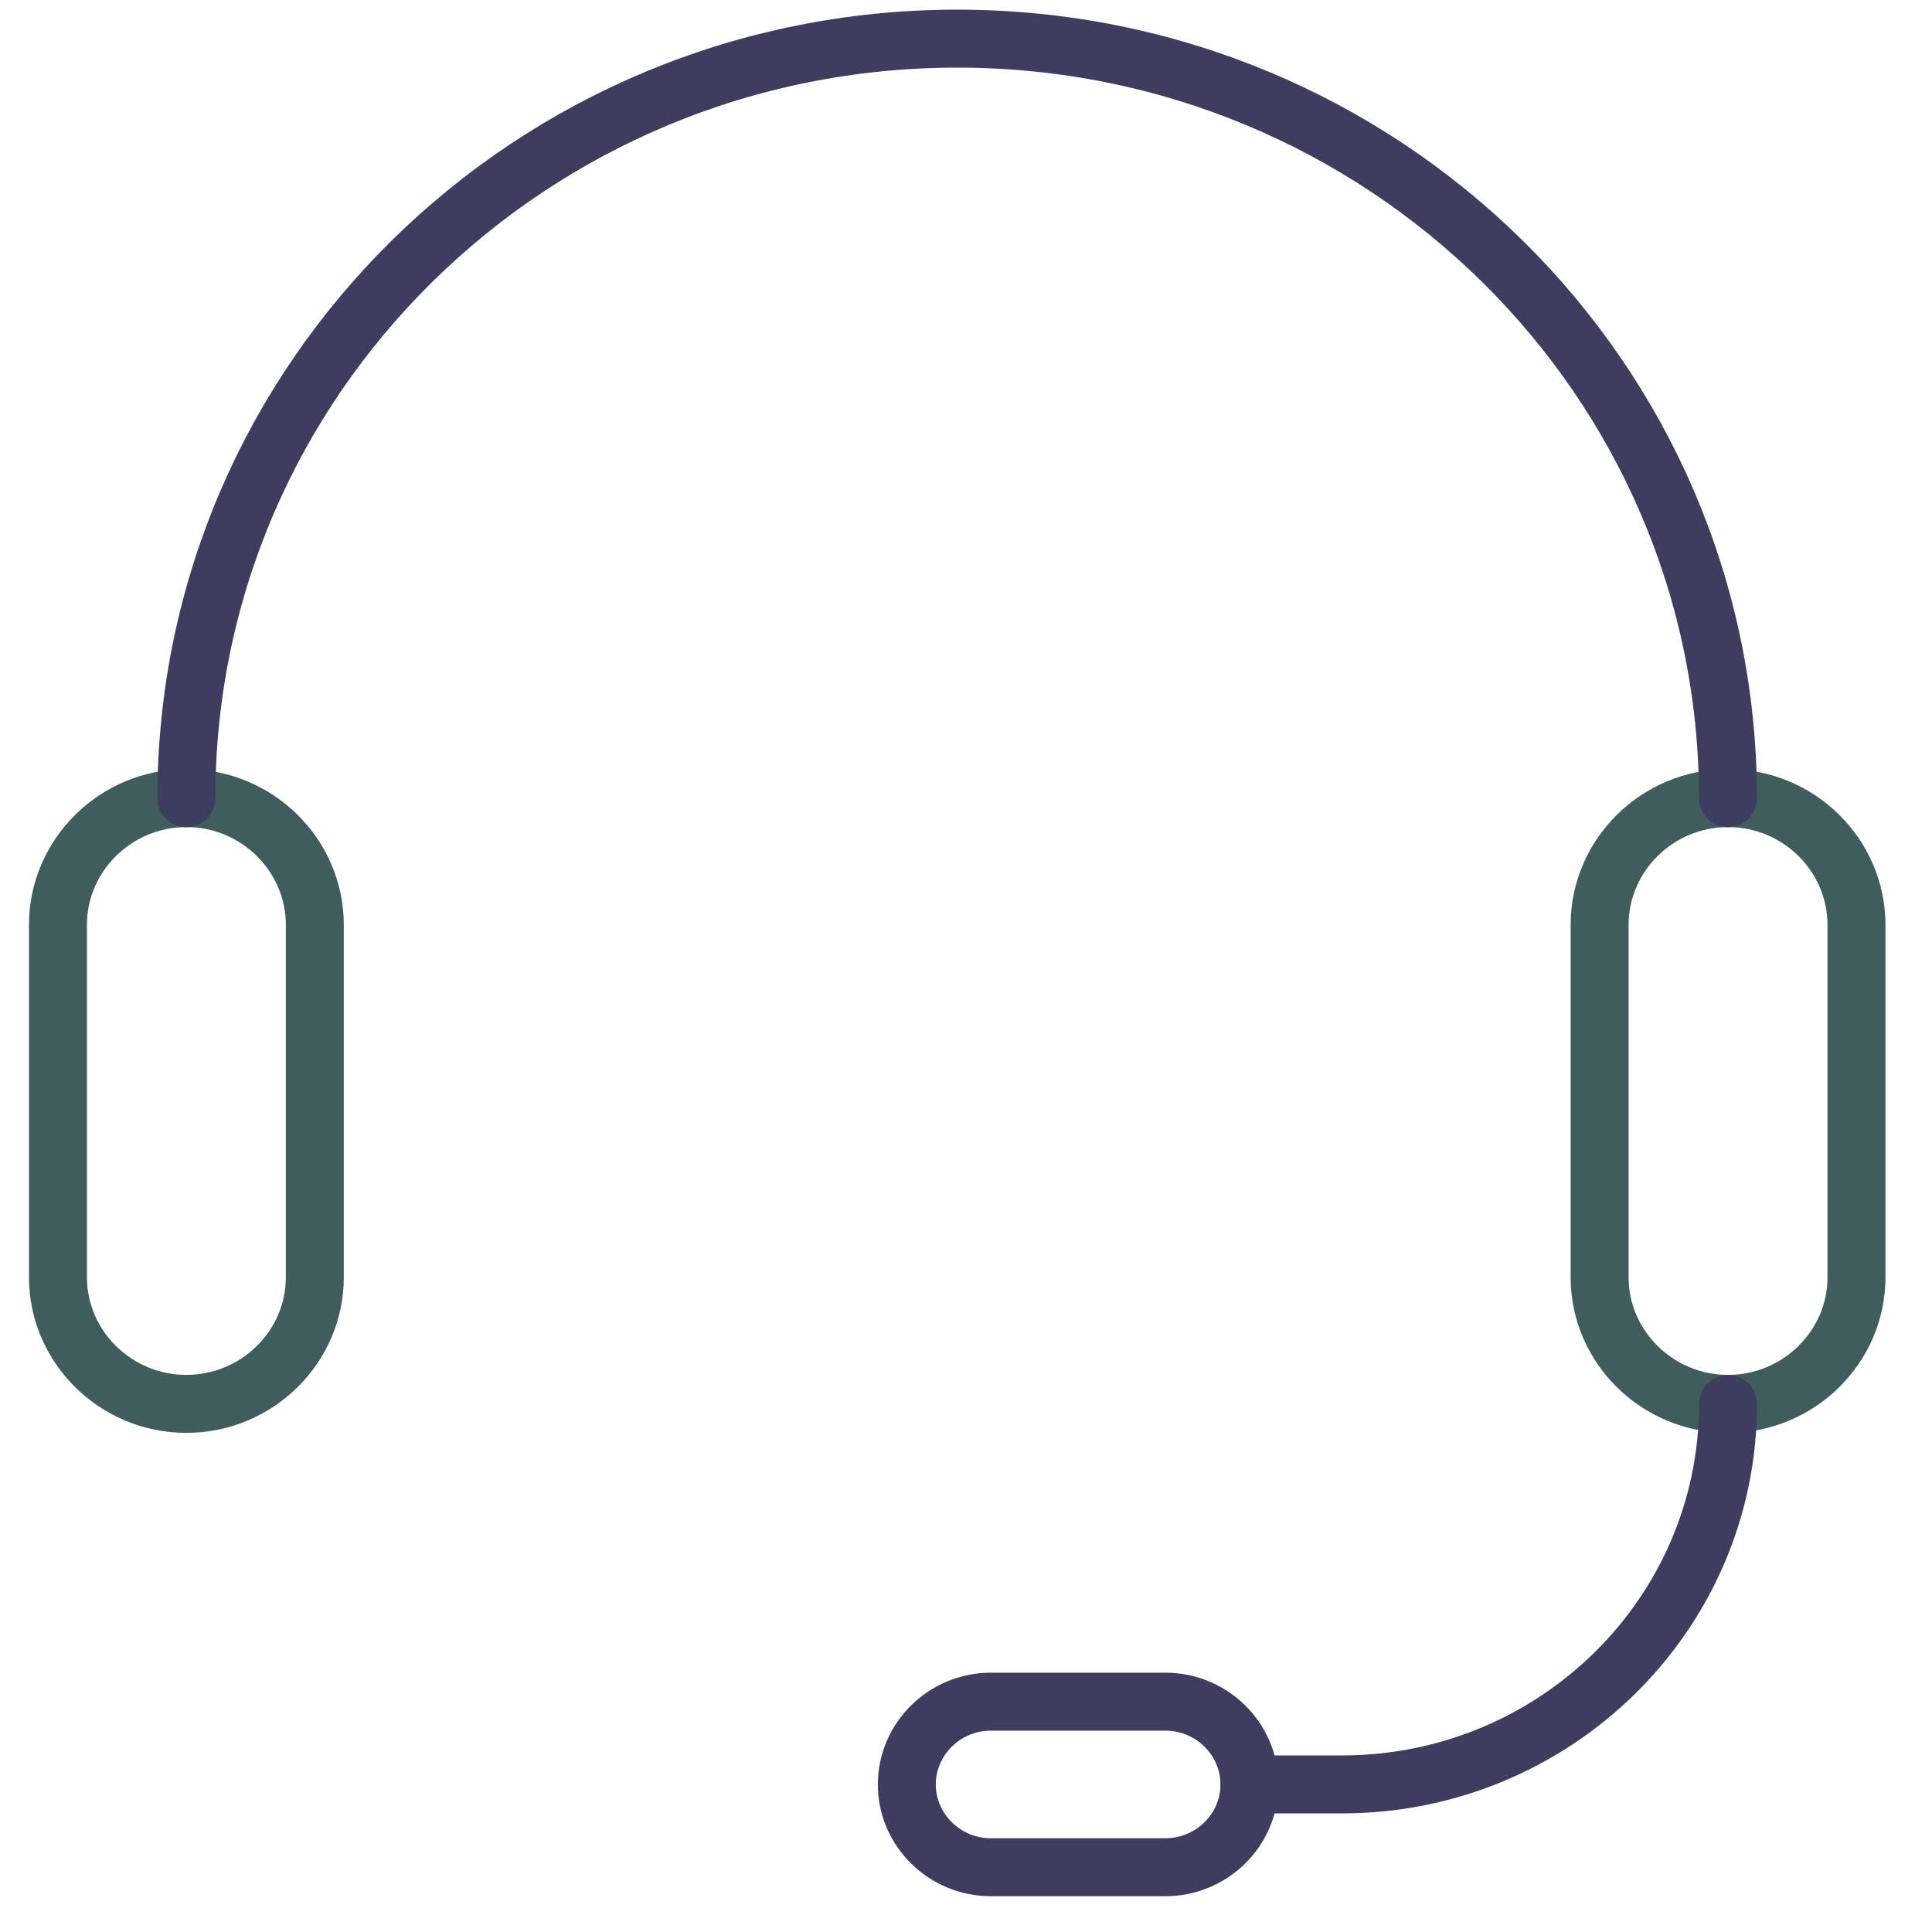
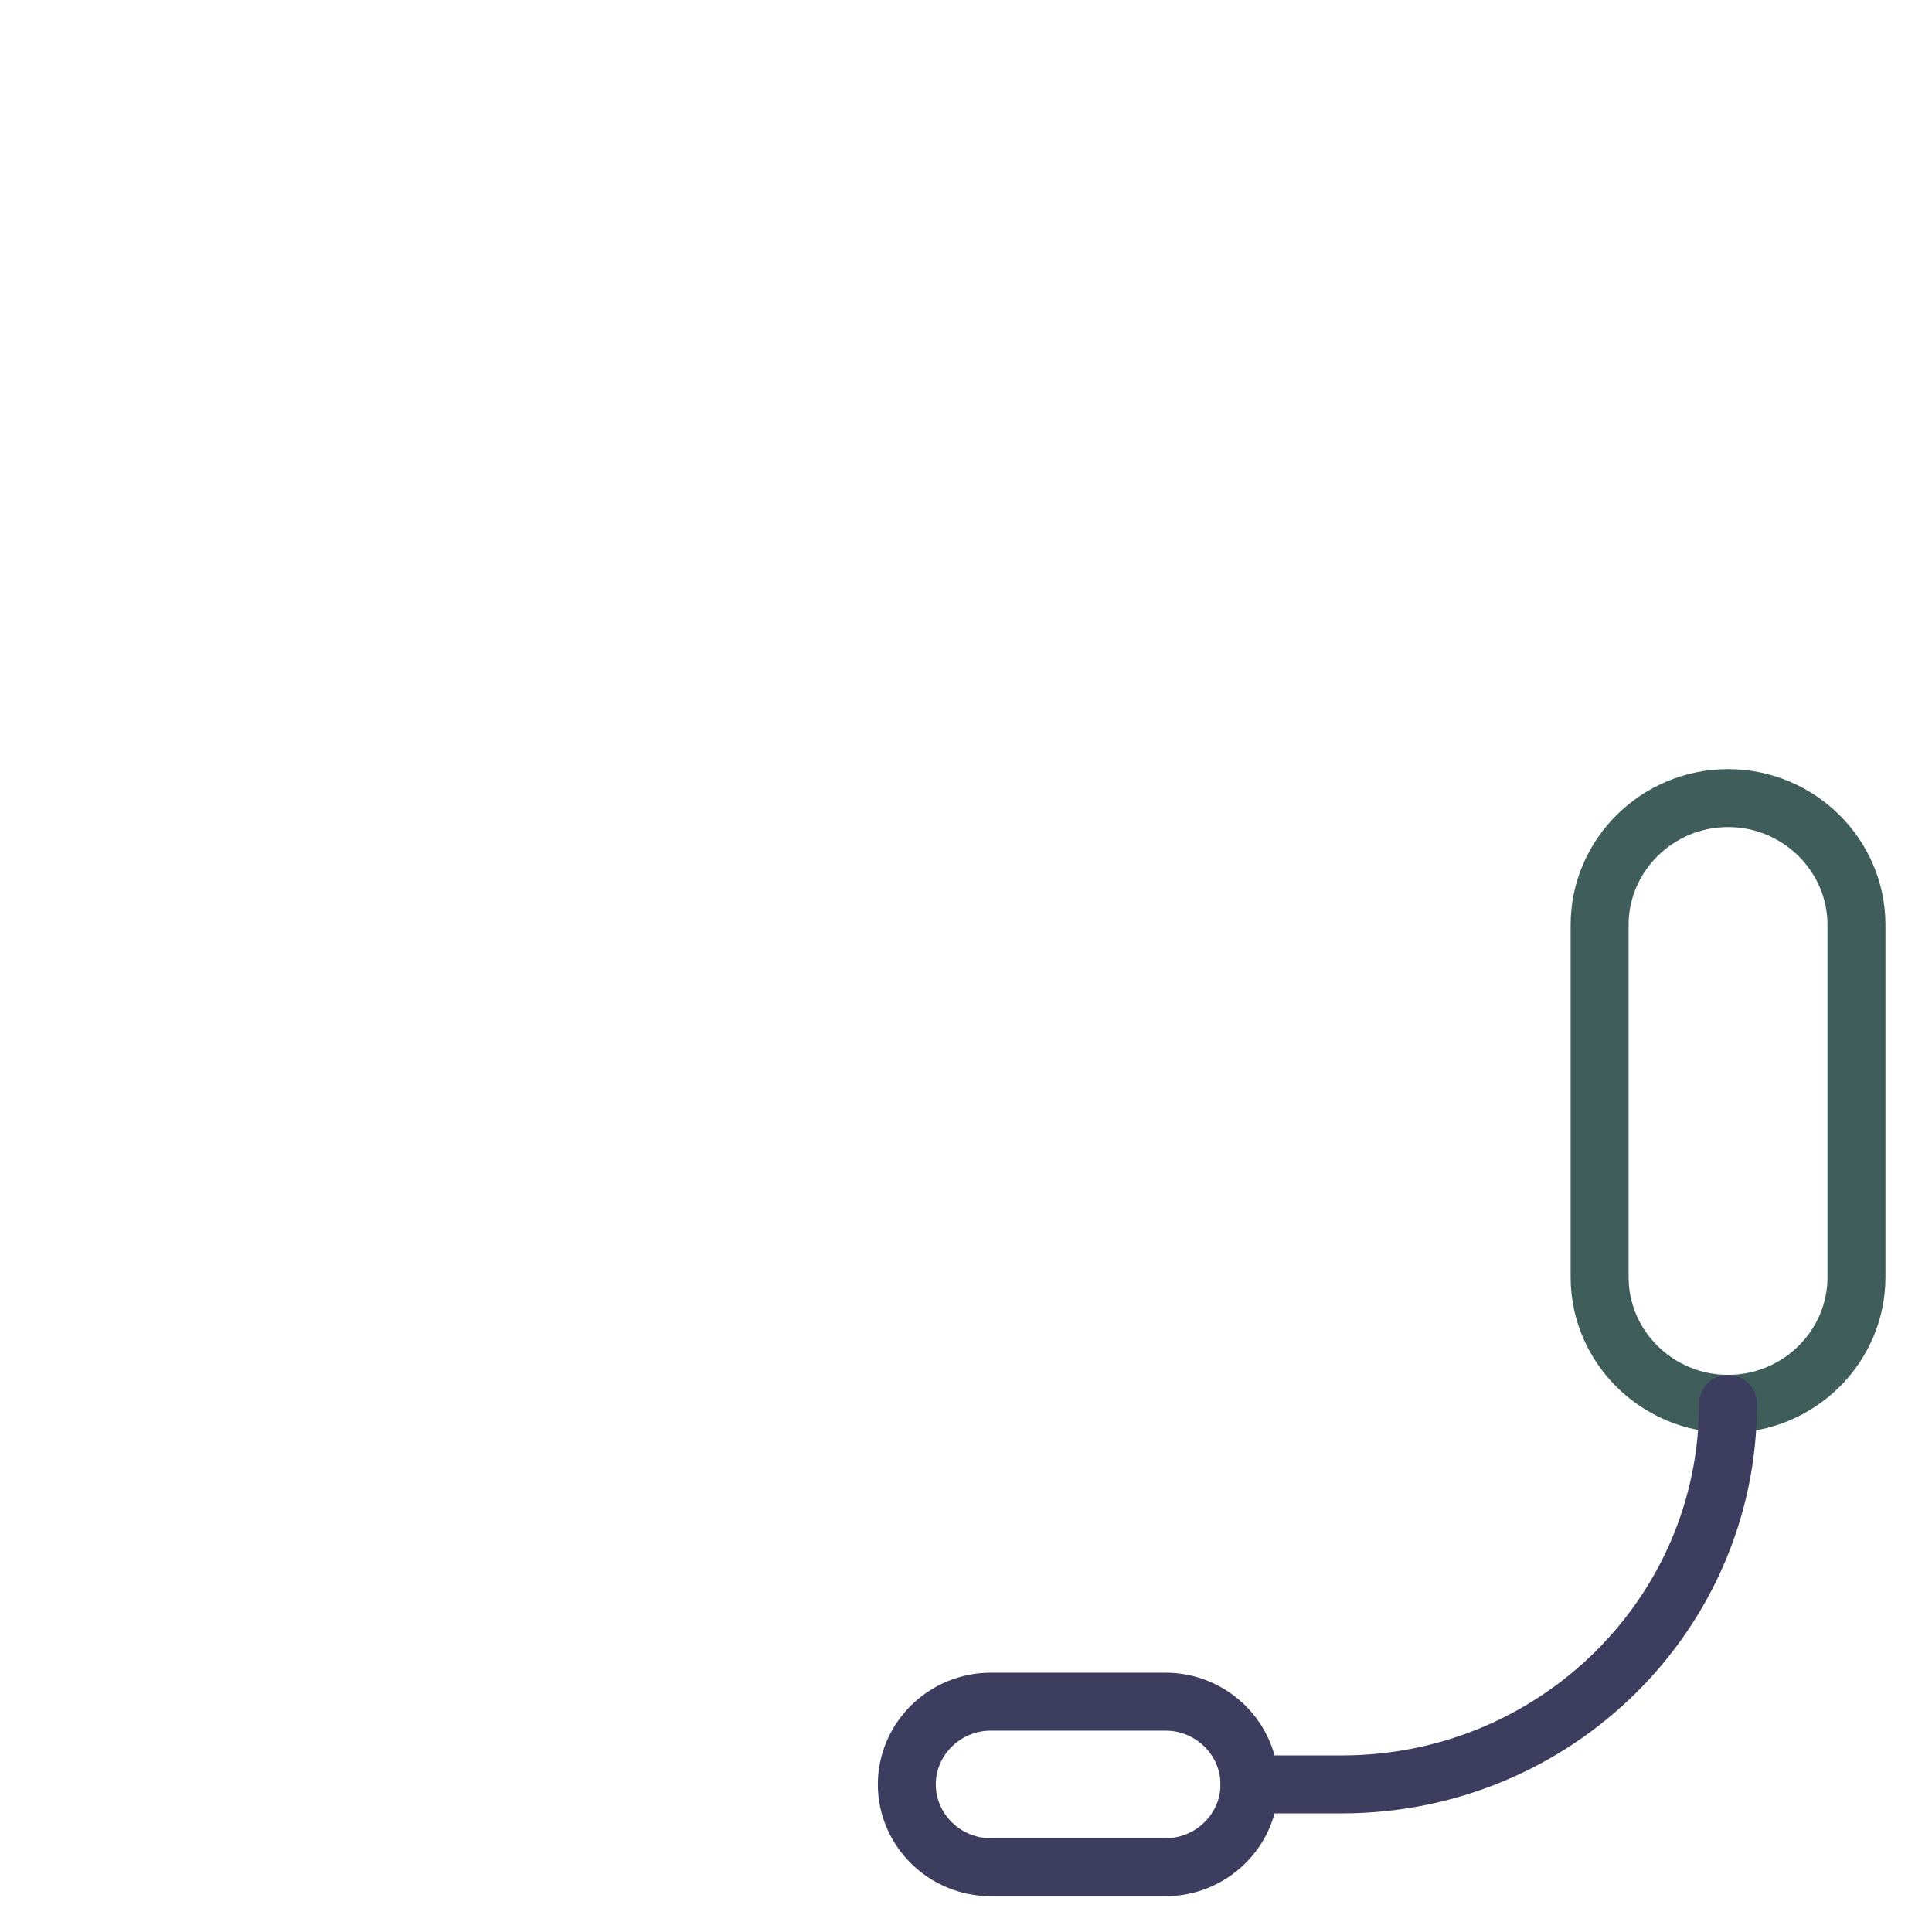
<svg xmlns="http://www.w3.org/2000/svg" width="100px" height="100px" viewBox="0 0 100 100" version="1.1">
  <title>pet-service</title>
  <g id="pet-service" stroke="none" fill="none" fill-rule="evenodd" stroke-linecap="round" stroke-linejoin="round" stroke-width="1">
    <g id="Group-11" transform="translate(3, 2)">
-       <path d="M6.647,70.664 L6.647,70.664 C2.986,70.664 0,67.71 0,64.113 L0,45.871 C0,42.264 2.986,39.31 6.647,39.31 C10.309,39.31 13.295,42.264 13.295,45.871 L13.295,64.113 C13.295,67.71 10.309,70.664 6.647,70.664 Z" id="Stroke-3" stroke="#3E5D5B" stroke-width="3" />
      <path d="M86.443,70.664 L86.443,70.664 C82.782,70.664 79.796,67.71 79.796,64.113 L79.796,45.871 C79.796,42.264 82.782,39.31 86.443,39.31 C90.105,39.31 93.091,42.264 93.091,45.871 L93.091,64.113 C93.091,67.71 90.105,70.664 86.443,70.664 Z" id="Stroke-5" stroke="#3E5D5B" stroke-width="3" />
-       <path d="M6.647,39.314 C6.647,17.599 24.508,0 46.544,0 C68.58,0 86.44,17.599 86.44,39.314" id="Stroke-1" stroke="#3D3D60" stroke-width="3" />
      <path d="M86.443,70.664 L86.443,70.664 C86.443,81.544 77.496,90.361 66.455,90.361 L61.673,90.361" id="Stroke-7" stroke="#3D3D60" stroke-width="3" />
      <path d="M57.324,94.647 L48.285,94.647 C45.894,94.647 43.937,92.719 43.937,90.363 C43.937,88.006 45.894,86.078 48.285,86.078 L57.324,86.078 C59.715,86.078 61.672,88.006 61.672,90.363 C61.672,92.719 59.715,94.647 57.324,94.647 Z" id="Stroke-9" stroke="#3D3D60" stroke-width="3" />
    </g>
  </g>
</svg>